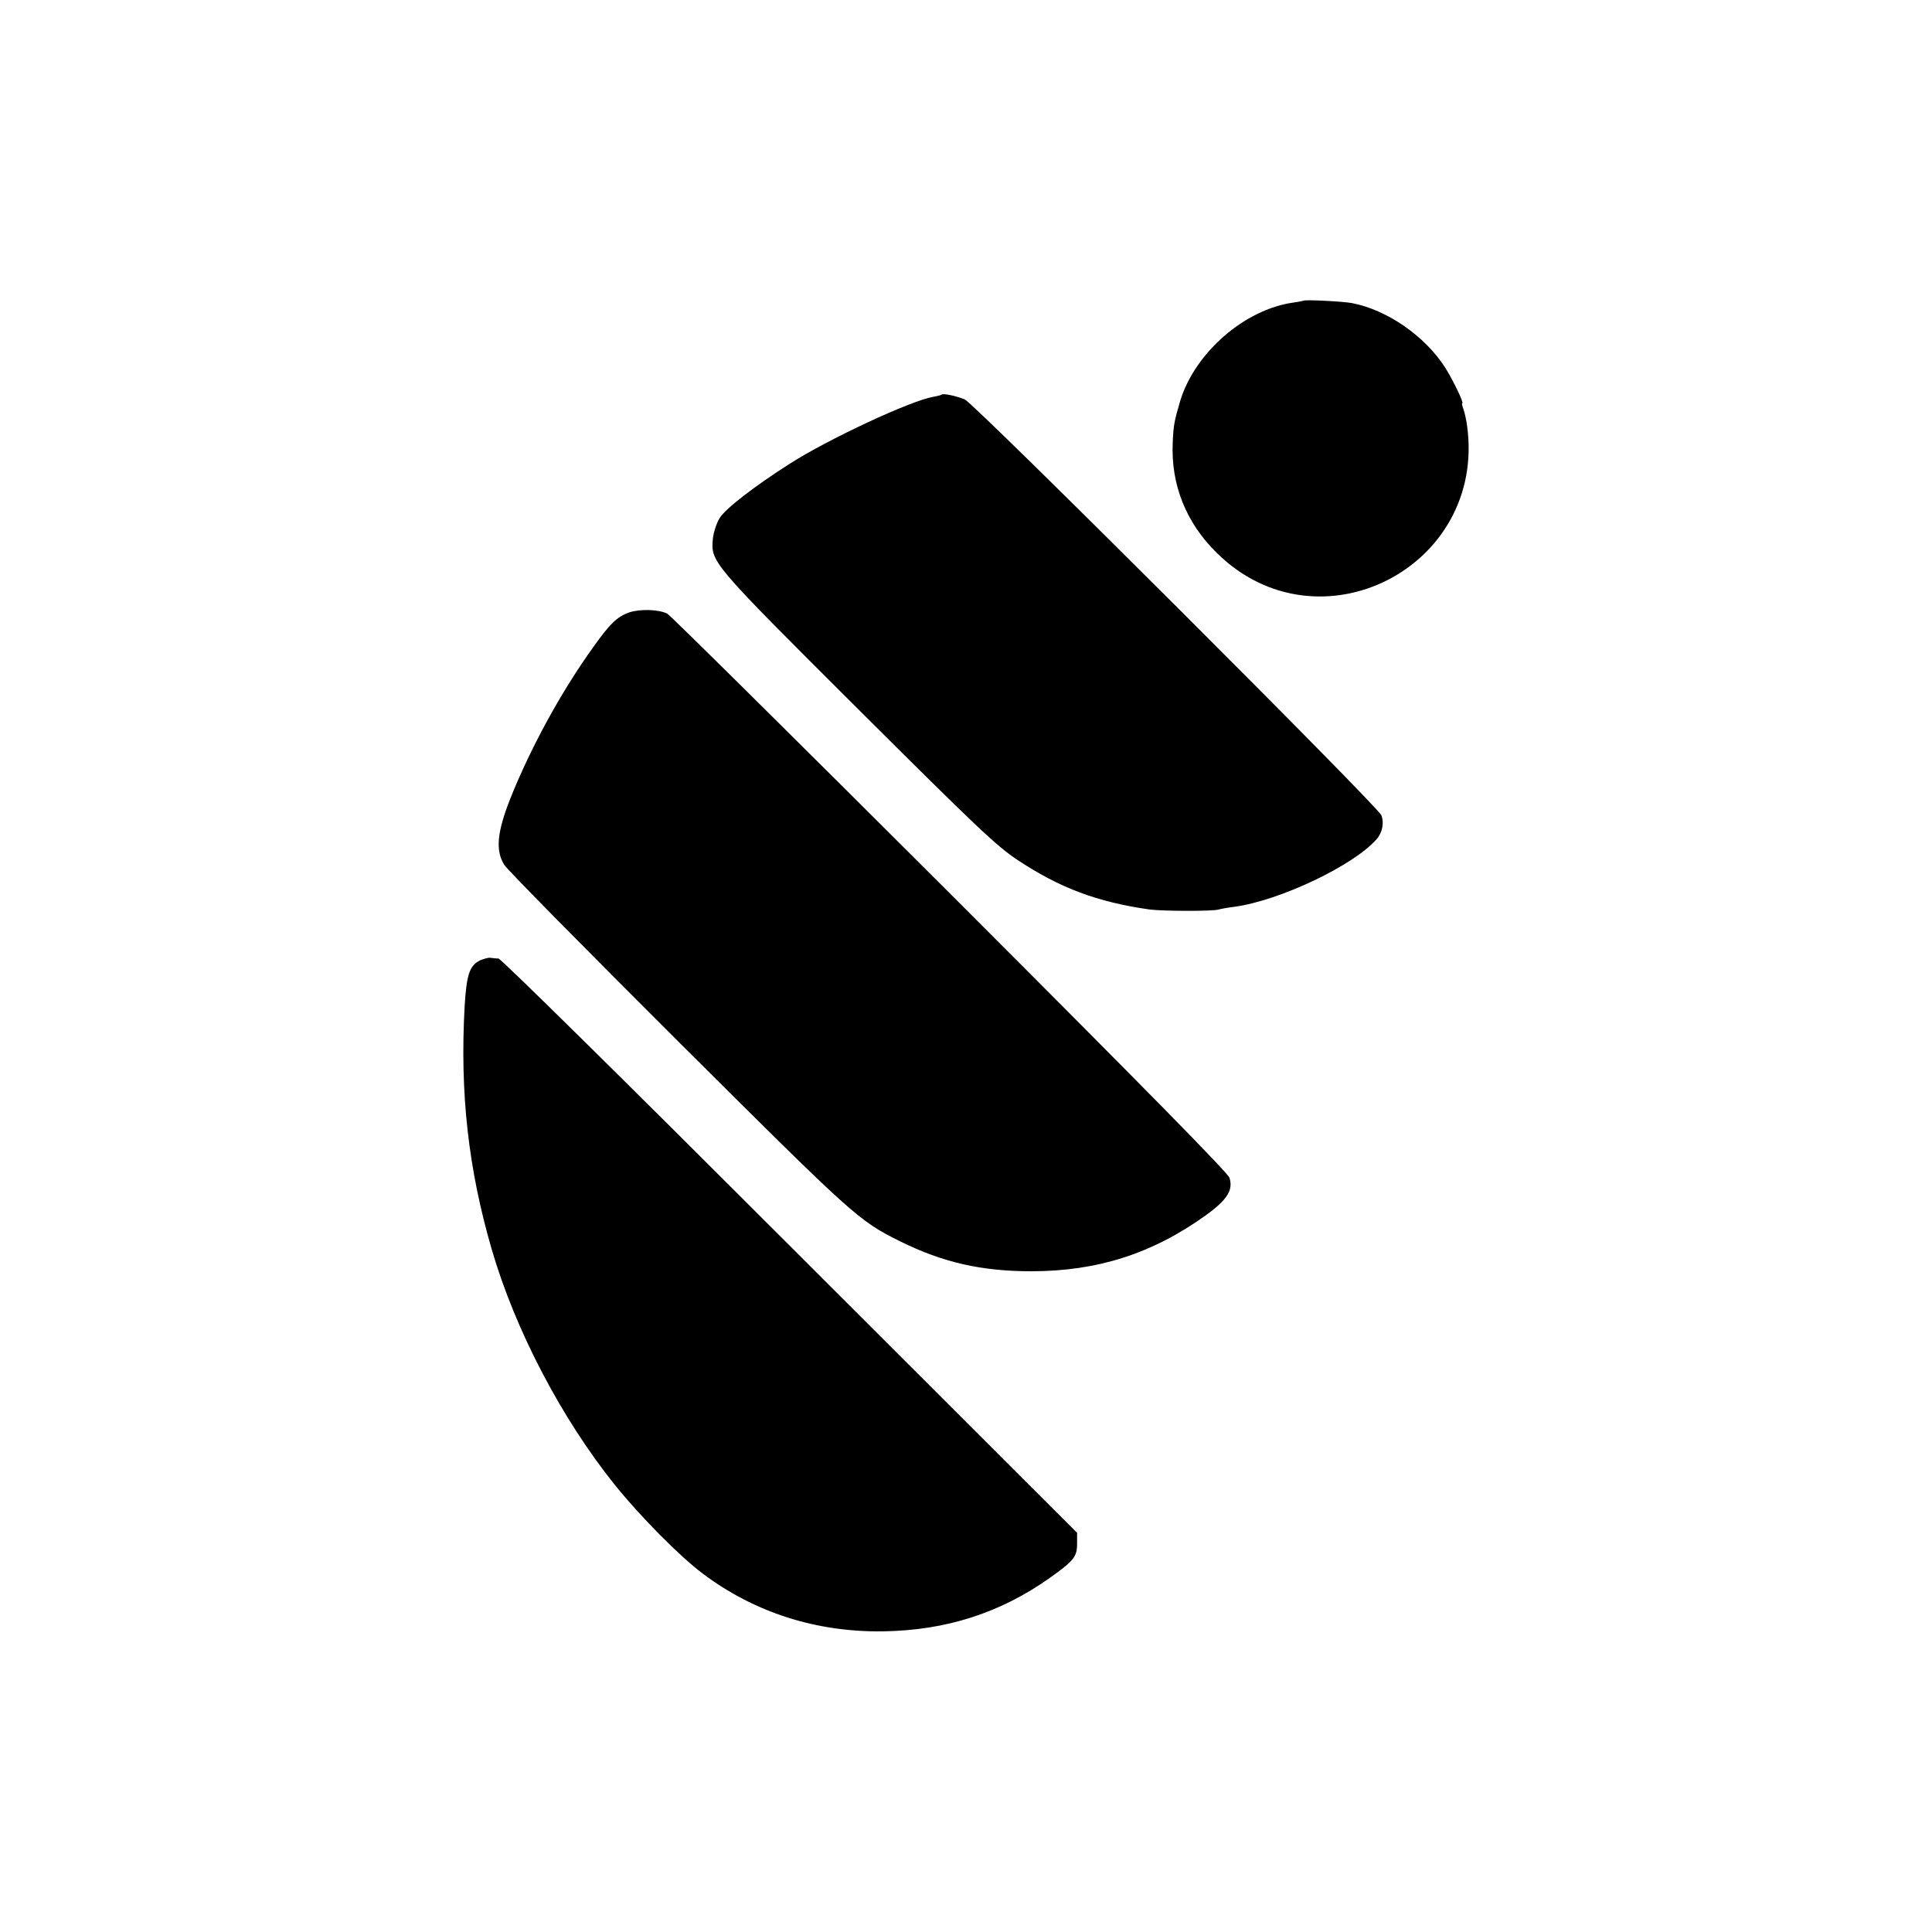
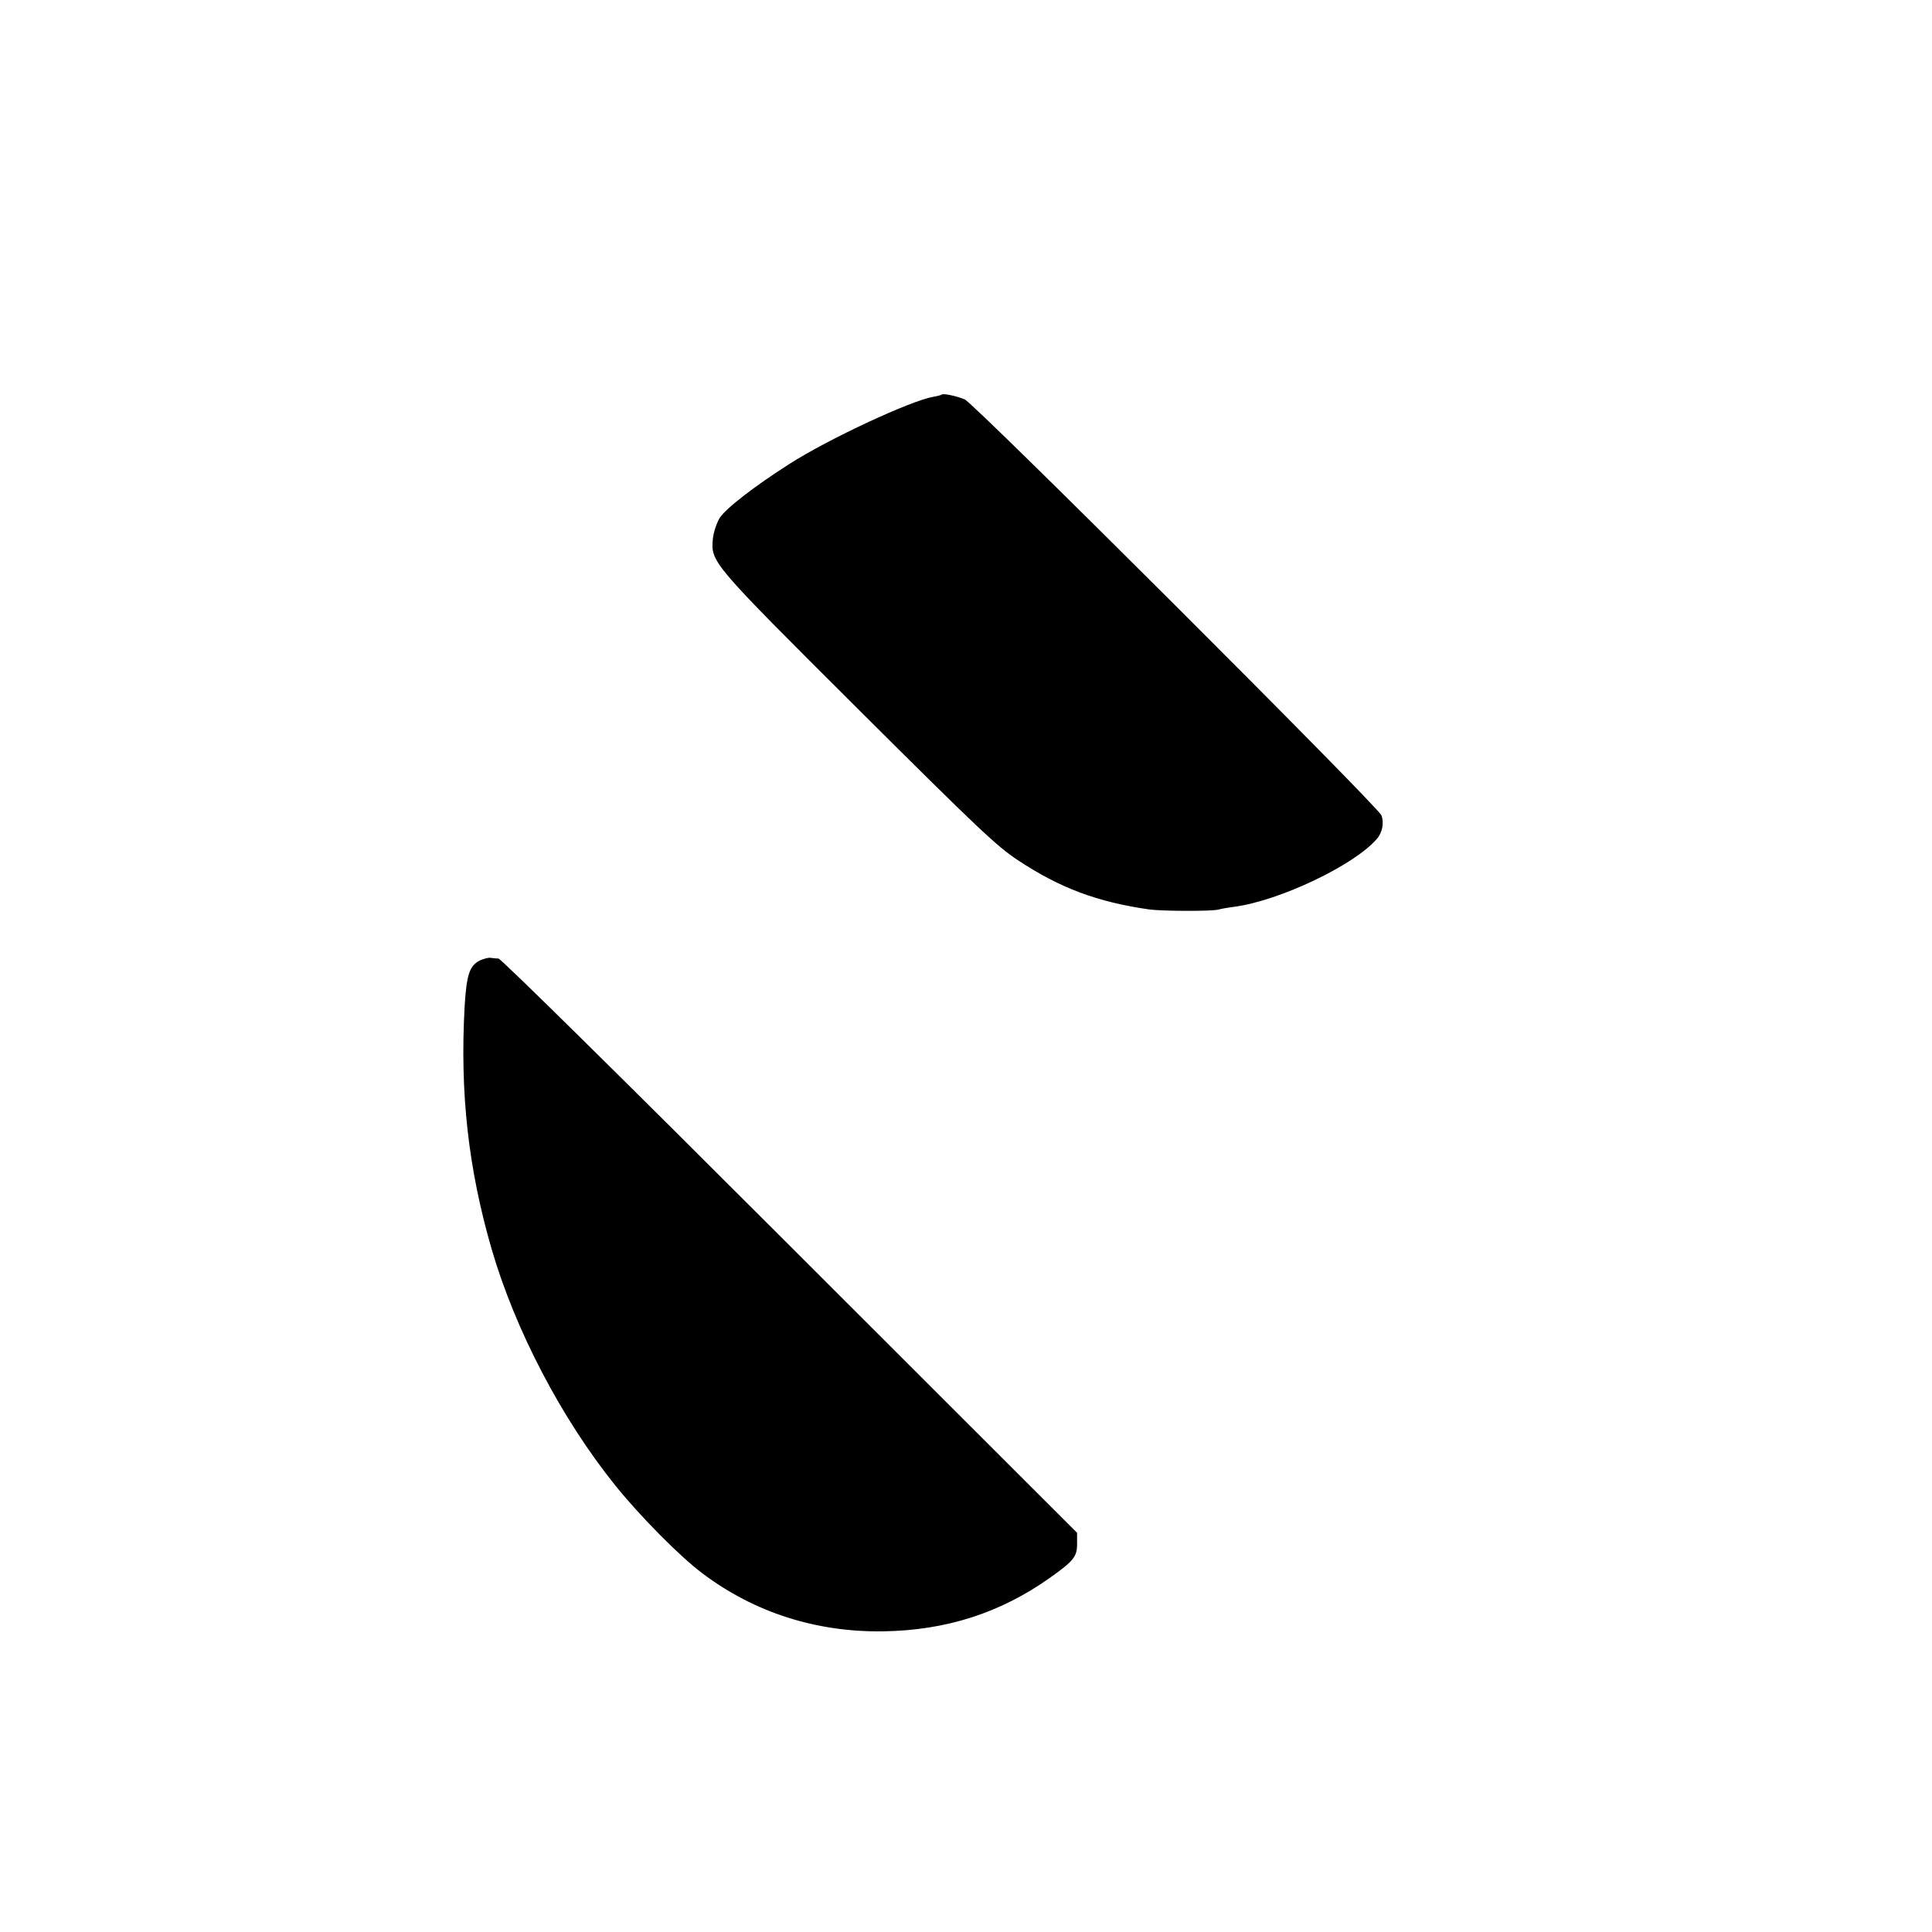
<svg xmlns="http://www.w3.org/2000/svg" version="1.0" width="800pt" height="800pt" viewBox="0 0 800 800" preserveAspectRatio="xMidYMid meet">
  <g transform="translate(0,800) scale(0.1,-0.1)" fill="#000000" stroke="none">
-     <path d="M5398 6755 c-2 -1 -21 -5 -43 -8 -201 -28 -407 -207 -468 -407 -24 -82 -28 -99 -31 -173 -8 -173 55 -332 183 -457 420 -414 1116 -61 1036 526 -3 24 -10 55 -15 69 -5 14 -8 25 -5 25 8 0 -38 96 -71 148 -83 130 -240 239 -386 267 -36 7 -194 15 -200 10z" />
-     <path d="M3899 6366 c-2 -2 -17 -6 -34 -9 -91 -15 -432 -173 -596 -278 -143 -91 -265 -185 -289 -224 -13 -21 -25 -59 -28 -84 -9 -99 -12 -96 601 -707 494 -492 574 -568 662 -626 174 -115 328 -173 545 -204 53 -7 262 -8 287 0 10 3 38 8 63 11 188 25 497 172 591 281 23 26 31 68 19 98 -14 37 -1685 1705 -1725 1722 -36 15 -90 26 -96 20z" />
-     <path d="M2605 5464 c-50 -18 -79 -46 -148 -143 -132 -183 -260 -417 -344 -628 -55 -139 -62 -215 -25 -274 11 -19 335 -347 719 -730 730 -727 747 -743 920 -829 176 -87 336 -124 543 -124 273 0 500 72 722 231 90 65 115 105 99 156 -8 22 -352 372 -1158 1178 -632 631 -1158 1152 -1170 1158 -35 18 -114 20 -158 5z" />
+     <path d="M3899 6366 c-2 -2 -17 -6 -34 -9 -91 -15 -432 -173 -596 -278 -143 -91 -265 -185 -289 -224 -13 -21 -25 -59 -28 -84 -9 -99 -12 -96 601 -707 494 -492 574 -568 662 -626 174 -115 328 -173 545 -204 53 -7 262 -8 287 0 10 3 38 8 63 11 188 25 497 172 591 281 23 26 31 68 19 98 -14 37 -1685 1705 -1725 1722 -36 15 -90 26 -96 20" />
    <path d="M1987 4023 c-43 -22 -55 -59 -63 -189 -20 -360 15 -673 112 -1007 98 -336 290 -702 511 -977 104 -129 268 -295 363 -366 214 -161 470 -243 747 -239 261 4 485 76 691 222 98 70 112 87 112 140 l0 46 -1189 1188 c-693 693 -1196 1189 -1207 1190 -11 0 -26 2 -34 3 -8 1 -27 -4 -43 -11z" />
  </g>
</svg>